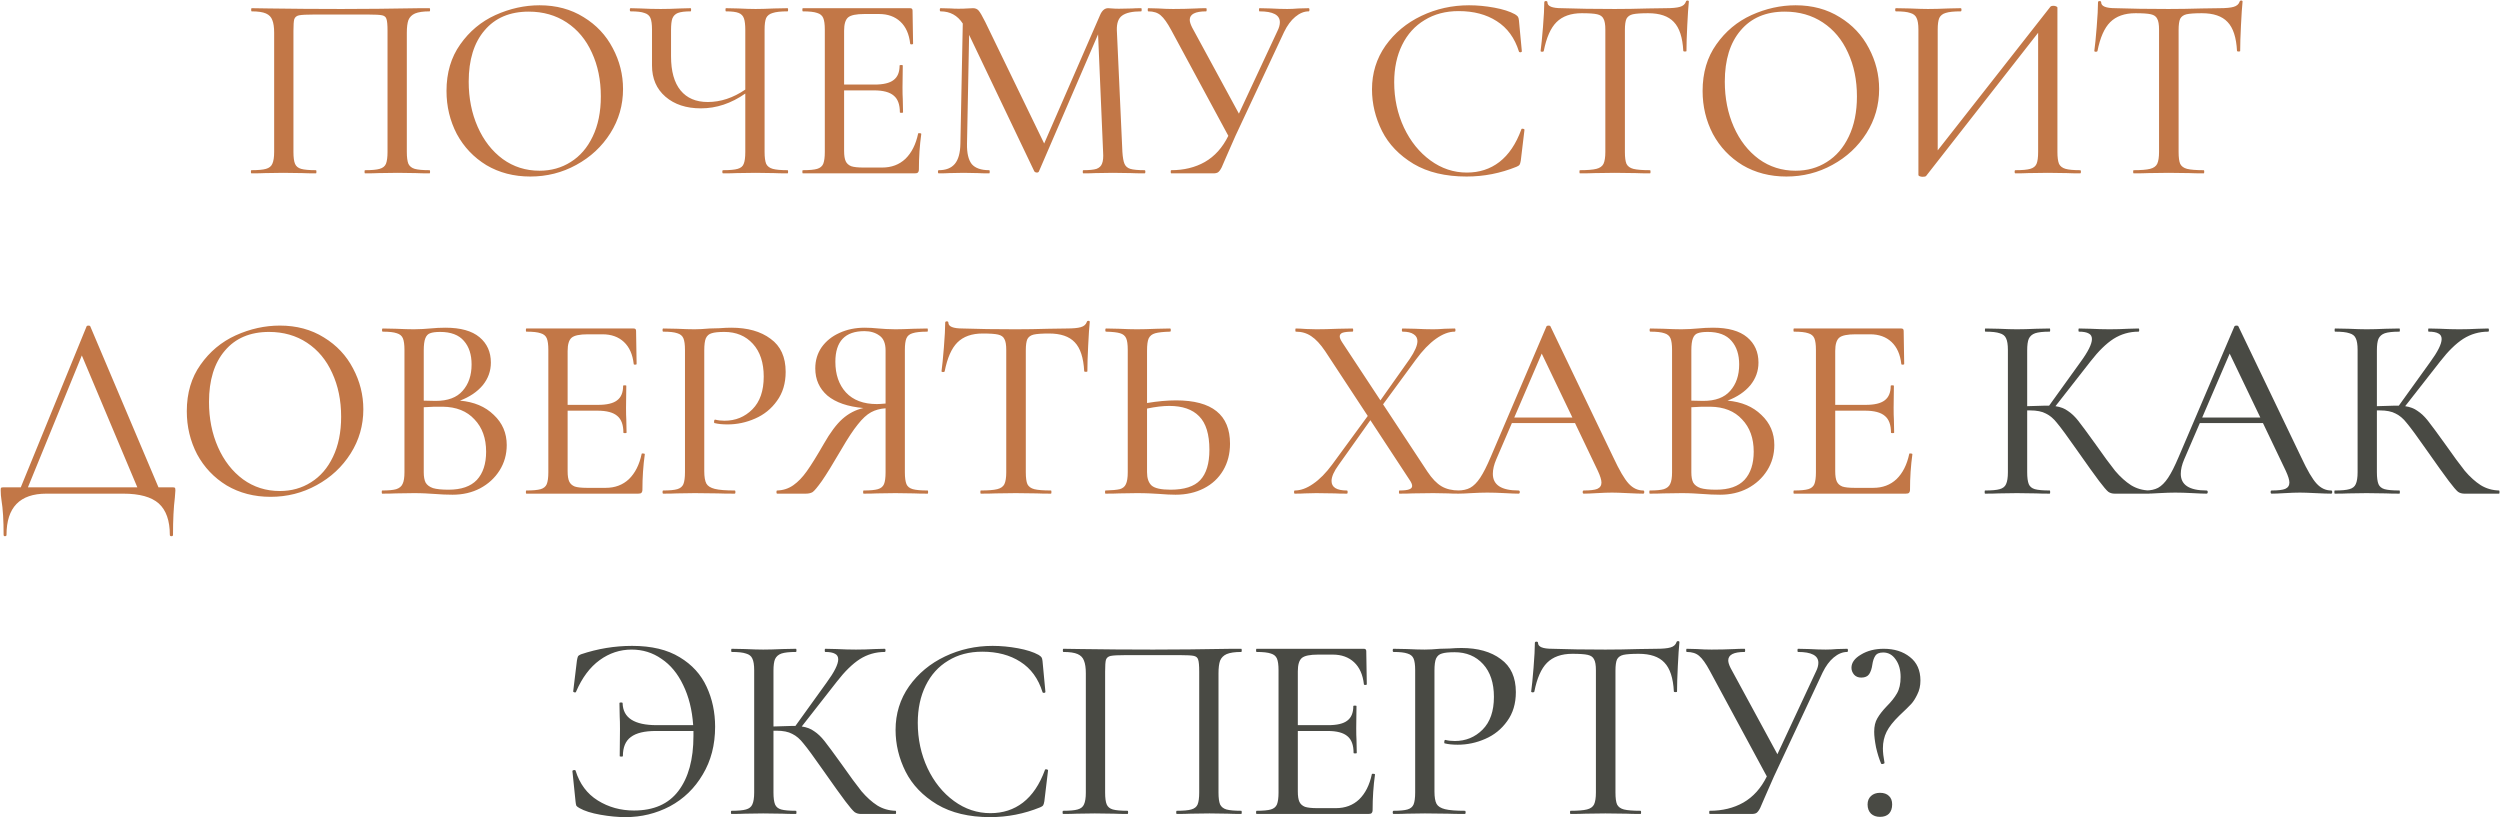
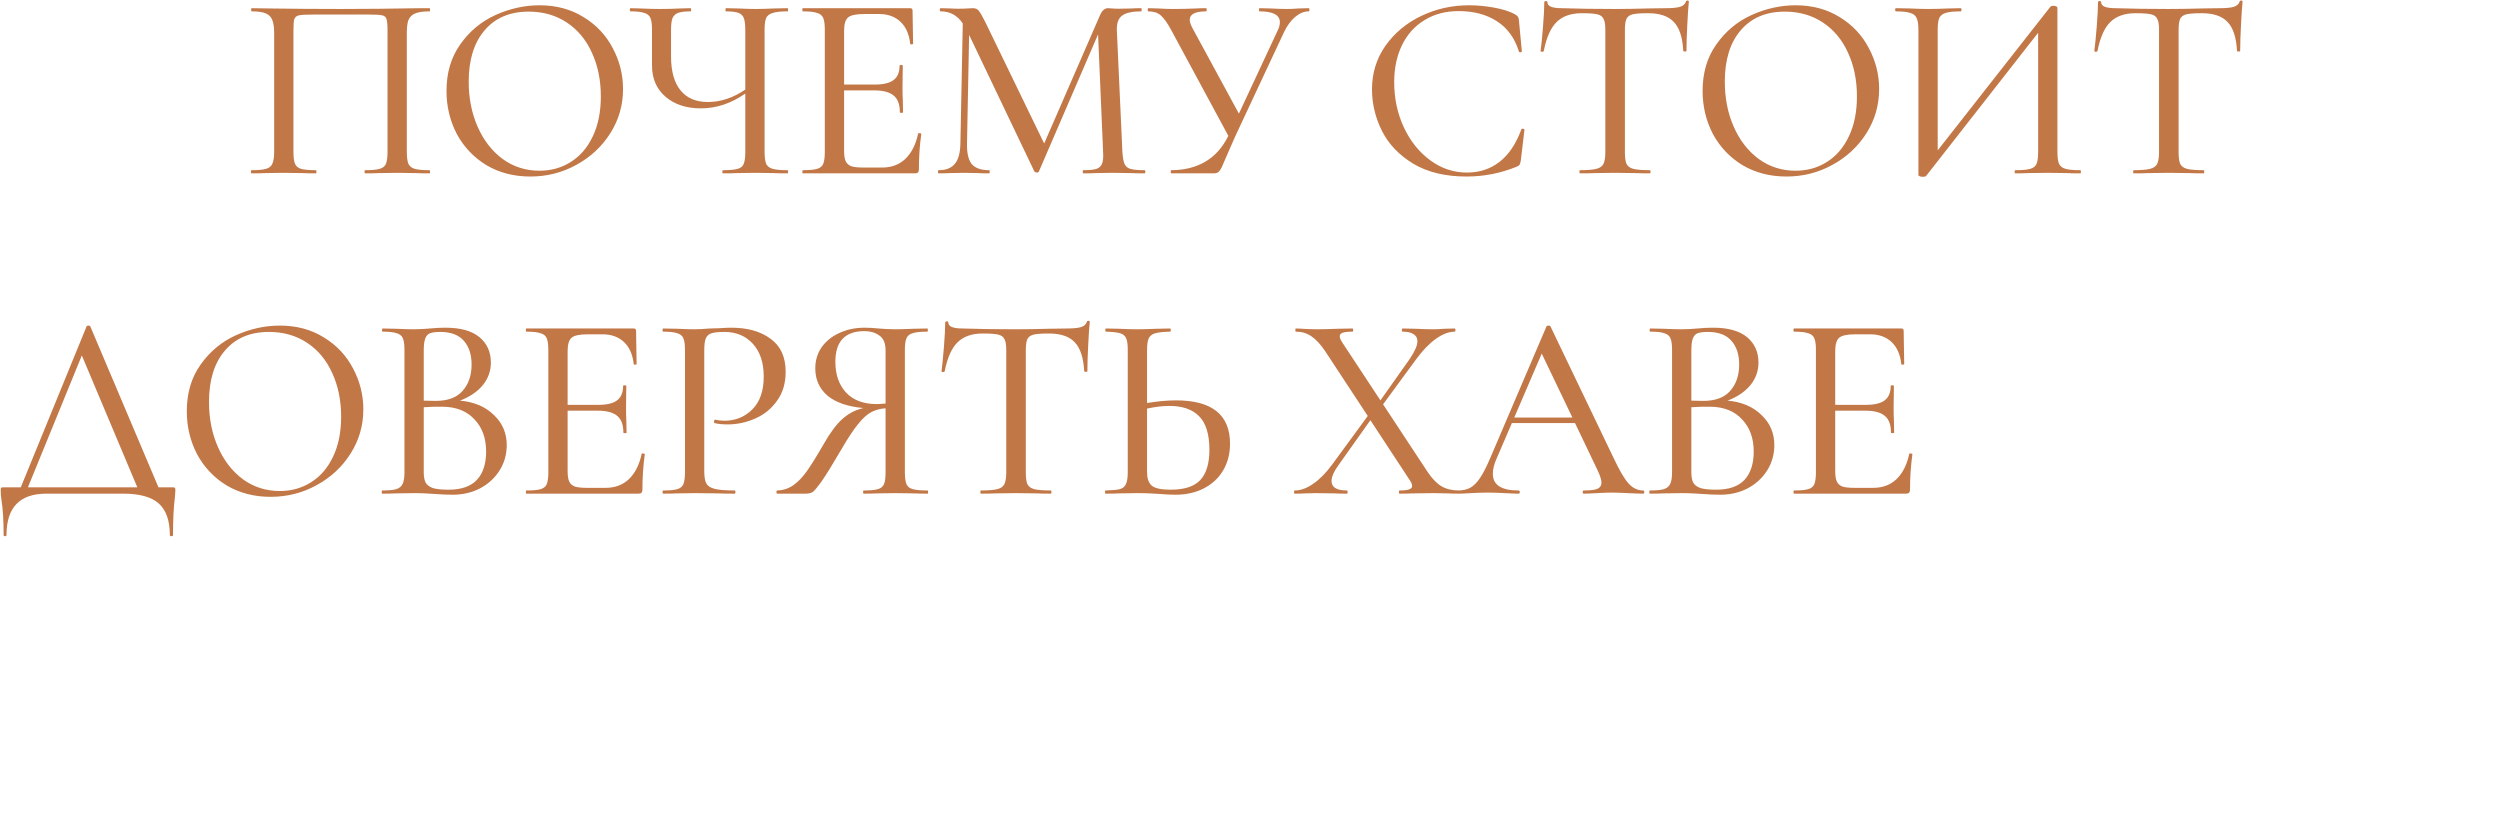
<svg xmlns="http://www.w3.org/2000/svg" width="2365" height="773" viewBox="0 0 2365 773" fill="none">
  <path d="M406.351 161C406.684 161 406.851 161.5 406.851 162.5C406.851 163.5 406.684 164 406.351 164C401.017 164 396.767 163.917 393.601 163.75L376.351 163.5L358.101 163.75C354.934 163.917 350.684 164 345.351 164C345.017 164 344.851 163.5 344.851 162.5C344.851 161.5 345.017 161 345.351 161C351.684 161 356.267 160.583 359.101 159.75C362.101 158.917 364.101 157.333 365.101 155C366.101 152.5 366.601 148.75 366.601 143.75V29.25C366.601 23.583 366.267 19.833 365.601 18C365.101 16.167 363.767 15 361.601 14.5C359.434 14 355.017 13.75 348.351 13.75H297.101C290.101 13.75 285.351 14 282.851 14.5C280.517 15 279.017 16.25 278.351 18.25C277.851 20.083 277.601 23.75 277.601 29.25V143.75C277.601 148.917 278.101 152.667 279.101 155C280.101 157.333 282.017 158.917 284.851 159.75C287.851 160.583 292.517 161 298.851 161C299.184 161 299.351 161.5 299.351 162.5C299.351 163.5 299.184 164 298.851 164C293.517 164 289.267 163.917 286.101 163.75L267.851 163.5L250.601 163.75C247.434 163.917 243.184 164 237.851 164C237.517 164 237.351 163.5 237.351 162.5C237.351 161.5 237.517 161 237.851 161C244.184 161 248.767 160.583 251.601 159.75C254.601 158.917 256.601 157.333 257.601 155C258.767 152.5 259.351 148.75 259.351 143.75V31C259.351 25.833 258.767 21.833 257.601 19C256.601 16.167 254.601 14.083 251.601 12.75C248.601 11.417 244.101 10.75 238.101 10.75C237.767 10.75 237.601 10.25 237.601 9.25C237.601 8.25 237.767 7.75 238.101 7.75C243.767 7.75 249.267 7.833 254.601 8C276.601 8.333 299.434 8.5 323.101 8.5C344.267 8.5 369.101 8.25 397.601 7.75H406.351C406.684 7.75 406.851 8.25 406.851 9.25C406.851 10.25 406.684 10.75 406.351 10.75C400.351 10.75 395.767 11.417 392.601 12.75C389.601 14.083 387.517 16.167 386.351 19C385.351 21.833 384.851 25.833 384.851 31V143.75C384.851 148.75 385.351 152.5 386.351 155C387.517 157.333 389.517 158.917 392.351 159.75C395.351 160.583 400.017 161 406.351 161ZM501.642 167C486.142 167 472.308 163.417 460.142 156.25C448.142 148.917 438.808 139.083 432.142 126.75C425.642 114.25 422.392 100.667 422.392 86C422.392 68.833 426.725 54.167 435.392 42C444.058 29.667 455.142 20.417 468.642 14.25C482.308 8.083 496.225 5 510.392 5C526.225 5 540.142 8.75 552.142 16.25C564.142 23.583 573.308 33.333 579.642 45.5C586.142 57.667 589.392 70.583 589.392 84.25C589.392 99.417 585.392 113.333 577.392 126C569.392 138.667 558.642 148.667 545.142 156C531.808 163.333 517.308 167 501.642 167ZM510.392 161.5C521.392 161.5 531.225 158.75 539.892 153.25C548.725 147.75 555.642 139.75 560.642 129.25C565.808 118.583 568.392 105.917 568.392 91.25C568.392 75.75 565.558 61.917 559.892 49.75C554.392 37.583 546.475 28.083 536.142 21.25C525.808 14.417 513.808 11 500.142 11C482.308 11 468.392 16.917 458.392 28.75C448.392 40.417 443.392 56.583 443.392 77.25C443.392 92.917 446.225 107.167 451.892 120C457.558 132.833 465.475 143 475.642 150.5C485.808 157.833 497.392 161.5 510.392 161.5ZM745.048 161C745.381 161 745.548 161.5 745.548 162.5C745.548 163.5 745.381 164 745.048 164C739.715 164 735.465 163.917 732.298 163.75L714.798 163.5L696.798 163.75C693.798 163.917 689.548 164 684.048 164C683.548 164 683.298 163.5 683.298 162.5C683.298 161.5 683.548 161 684.048 161C690.381 161 694.965 160.583 697.798 159.75C700.798 158.917 702.715 157.333 703.548 155C704.548 152.667 705.048 148.917 705.048 143.75V88.5C691.715 97.833 677.715 102.5 663.048 102.5C649.215 102.5 638.048 98.833 629.548 91.5C621.048 84.167 616.798 74.333 616.798 62V28C616.798 23 616.298 19.333 615.298 17C614.298 14.667 612.381 13.083 609.548 12.25C606.881 11.25 602.548 10.75 596.548 10.75C596.048 10.75 595.798 10.25 595.798 9.25C595.798 8.25 596.048 7.75 596.548 7.75L606.048 8C612.381 8.333 618.715 8.5 625.048 8.5C630.715 8.5 636.881 8.333 643.548 8L653.298 7.75C653.631 7.75 653.798 8.25 653.798 9.25C653.798 10.25 653.631 10.75 653.298 10.75C647.965 10.75 643.965 11.25 641.298 12.25C638.798 13.25 637.048 15 636.048 17.5C635.215 19.833 634.798 23.5 634.798 28.5V53.25C634.798 67.417 637.798 78.167 643.798 85.5C649.798 92.833 658.381 96.5 669.548 96.5C681.715 96.5 693.548 92.583 705.048 84.75V28.5C705.048 23.5 704.631 19.833 703.798 17.5C702.965 15 701.298 13.25 698.798 12.25C696.298 11.25 692.298 10.75 686.798 10.75C686.465 10.75 686.298 10.25 686.298 9.25C686.298 8.25 686.465 7.75 686.798 7.75L698.298 8C704.965 8.333 710.465 8.5 714.798 8.5C719.465 8.5 725.298 8.333 732.298 8L745.048 7.75C745.381 7.75 745.548 8.25 745.548 9.25C745.548 10.25 745.381 10.75 745.048 10.75C738.715 10.75 734.048 11.25 731.048 12.25C728.048 13.083 725.965 14.667 724.798 17C723.798 19.333 723.298 23 723.298 28V143.75C723.298 148.75 723.798 152.5 724.798 155C725.965 157.333 728.048 158.917 731.048 159.75C734.048 160.583 738.715 161 745.048 161ZM868.524 126.5C868.524 126 869.024 125.833 870.024 126C871.024 126 871.524 126.25 871.524 126.75C870.024 137.583 869.274 148.75 869.274 160.25C869.274 161.583 868.941 162.583 868.274 163.25C867.774 163.75 866.774 164 865.274 164H759.524C759.191 164 759.024 163.5 759.024 162.5C759.024 161.5 759.191 161 759.524 161C765.691 161 770.191 160.583 773.024 159.75C775.858 158.917 777.774 157.333 778.774 155C779.774 152.5 780.274 148.75 780.274 143.75V28C780.274 23 779.774 19.333 778.774 17C777.774 14.667 775.858 13.083 773.024 12.25C770.191 11.25 765.691 10.75 759.524 10.75C759.191 10.75 759.024 10.25 759.024 9.25C759.024 8.25 759.191 7.75 759.524 7.75H861.024C862.524 7.75 863.274 8.5 863.274 10L863.774 41.25C863.774 41.75 863.274 42 862.274 42C861.441 42 861.024 41.75 861.024 41.25C860.024 32.25 856.941 25.333 851.774 20.5C846.608 15.667 839.858 13.25 831.524 13.25H817.774C809.941 13.25 804.774 14.333 802.274 16.5C799.774 18.667 798.524 22.833 798.524 29V80H827.274C835.608 80 841.608 78.583 845.274 75.75C849.108 72.917 851.024 68.333 851.024 62C851.024 61.667 851.524 61.5 852.524 61.5C853.524 61.5 854.024 61.667 854.024 62L853.774 82.75C853.774 87.583 853.858 91.25 854.024 93.75L854.274 106.25C854.274 106.583 853.774 106.75 852.774 106.75C851.774 106.75 851.274 106.583 851.274 106.25C851.274 98.917 849.358 93.667 845.524 90.5C841.691 87.167 835.441 85.5 826.774 85.5H798.524V142.75C798.524 147.083 799.024 150.333 800.024 152.5C801.024 154.667 802.774 156.25 805.274 157.25C807.774 158.083 811.608 158.5 816.774 158.5H834.524C843.358 158.5 850.691 155.75 856.524 150.25C862.358 144.583 866.358 136.667 868.524 126.5ZM1082.78 161C1083.28 161 1083.53 161.5 1083.53 162.5C1083.53 163.5 1083.28 164 1082.78 164C1077.45 164 1073.2 163.917 1070.03 163.75L1052.78 163.5L1036.03 163.75C1033.37 163.917 1029.62 164 1024.78 164C1024.45 164 1024.28 163.5 1024.28 162.5C1024.28 161.5 1024.45 161 1024.78 161C1030.45 161 1034.62 160.583 1037.28 159.75C1039.95 158.75 1041.7 157.083 1042.53 154.75C1043.53 152.417 1043.87 148.75 1043.53 143.75L1038.78 32.5L982.784 162.25C982.451 162.917 981.784 163.25 980.784 163.25C979.951 163.25 979.201 162.917 978.534 162.25L916.784 33L914.784 136C914.618 144.833 916.118 151.25 919.284 155.25C922.618 159.083 928.118 161 935.784 161C936.118 161 936.284 161.5 936.284 162.5C936.284 163.5 936.118 164 935.784 164C931.118 164 927.534 163.917 925.034 163.75L911.534 163.5L898.034 163.75C895.701 163.917 892.368 164 888.034 164C887.534 164 887.284 163.5 887.284 162.5C887.284 161.5 887.534 161 888.034 161C894.868 161 899.951 159 903.284 155C906.618 151 908.368 144.667 908.534 136L910.784 22.25C905.784 14.583 898.784 10.75 889.784 10.75C889.284 10.75 889.034 10.25 889.034 9.25C889.034 8.25 889.284 7.75 889.784 7.75L899.534 8C901.368 8.167 903.784 8.25 906.784 8.25C910.118 8.25 912.868 8.167 915.034 8C917.368 7.833 919.201 7.75 920.534 7.75C922.701 7.75 924.451 8.5 925.784 10C927.118 11.5 929.201 15.083 932.034 20.75L987.784 135.75L1040.78 14C1042.62 9.833 1045.12 7.75 1048.28 7.75C1049.12 7.75 1050.37 7.833 1052.03 8C1053.7 8.167 1055.87 8.25 1058.53 8.25L1071.03 8C1072.87 7.833 1075.7 7.75 1079.53 7.75C1079.87 7.75 1080.03 8.25 1080.03 9.25C1080.03 10.25 1079.87 10.75 1079.53 10.75C1071.2 10.75 1065.2 12.083 1061.53 14.75C1058.03 17.25 1056.37 21.833 1056.53 28.5L1061.78 143.75C1062.12 148.917 1062.78 152.667 1063.78 155C1064.78 157.333 1066.62 158.917 1069.28 159.75C1072.12 160.583 1076.62 161 1082.78 161ZM1238 7.75C1238.5 7.75 1238.75 8.25 1238.75 9.25C1238.75 10.25 1238.5 10.75 1238 10.75C1233.67 10.75 1229.42 12.5 1225.25 16C1221.25 19.333 1217.75 24.083 1214.75 30.25L1168.75 128.5C1166.58 133.5 1164.75 137.667 1163.25 141C1161.92 144.167 1160.75 146.833 1159.75 149C1158.25 152.667 1156.92 155.75 1155.75 158.25C1154.58 160.583 1153.42 162.167 1152.25 163C1151.25 163.667 1149.75 164 1147.75 164H1108C1107.67 164 1107.5 163.5 1107.5 162.5C1107.5 161.5 1107.67 161 1108 161C1120 161 1130.58 158.417 1139.75 153.25C1149.08 147.917 1156.5 139.667 1162 128.5L1108 28.5C1104.33 21.667 1101 17 1098 14.5C1095.17 12 1091.25 10.75 1086.25 10.75C1085.92 10.75 1085.75 10.25 1085.75 9.25C1085.75 8.25 1085.92 7.75 1086.25 7.75L1095.75 8C1100.75 8.333 1105.42 8.5 1109.75 8.5C1116.92 8.5 1124.17 8.333 1131.5 8C1133.83 7.833 1137 7.75 1141 7.75C1141.33 7.75 1141.5 8.25 1141.5 9.25C1141.5 10.25 1141.33 10.75 1141 10.75C1130.67 10.75 1125.5 13.417 1125.5 18.75C1125.5 20.583 1126.25 23 1127.75 26L1172 107.5L1208.5 29.25C1210 26.25 1210.75 23.5 1210.75 21C1210.75 14.167 1204.33 10.75 1191.5 10.75C1191.17 10.75 1191 10.25 1191 9.25C1191 8.25 1191.17 7.75 1191.5 7.75L1202 8C1208 8.333 1213.25 8.5 1217.75 8.5C1221.08 8.5 1224.58 8.333 1228.25 8L1238 7.75ZM1389.66 5C1397.49 5 1405.49 5.75 1413.66 7.25C1421.83 8.75 1428.33 10.833 1433.16 13.5C1434.49 14.333 1435.41 15.083 1435.91 15.75C1436.41 16.417 1436.74 17.583 1436.91 19.25L1439.66 48.5C1439.66 49 1439.24 49.333 1438.41 49.5C1437.58 49.5 1437.08 49.25 1436.91 48.75C1432.91 35.917 1425.91 26.333 1415.91 20C1406.08 13.667 1394.08 10.5 1379.91 10.5C1367.58 10.5 1356.83 13.333 1347.66 19C1338.49 24.5 1331.41 32.333 1326.41 42.5C1321.41 52.667 1318.91 64.417 1318.91 77.75C1318.91 93.25 1321.99 107.583 1328.16 120.75C1334.33 133.75 1342.66 144.083 1353.16 151.75C1363.66 159.417 1375.16 163.25 1387.66 163.25C1399.49 163.25 1409.74 159.917 1418.41 153.25C1427.24 146.417 1434.16 136.167 1439.16 122.5C1439.16 122 1439.49 121.75 1440.16 121.75C1440.66 121.75 1441.08 121.833 1441.41 122C1441.91 122.167 1442.16 122.417 1442.16 122.75L1438.66 152C1438.33 154 1437.91 155.333 1437.41 156C1437.08 156.5 1436.16 157.083 1434.66 157.75C1419.49 163.917 1403.74 167 1387.41 167C1367.41 167 1350.66 163 1337.16 155C1323.66 146.833 1313.74 136.5 1307.41 124C1301.08 111.333 1297.91 98.167 1297.91 84.5C1297.91 69.167 1302.16 55.417 1310.66 43.25C1319.33 31.083 1330.66 21.667 1344.66 15C1358.66 8.333 1373.66 5 1389.66 5ZM1496.4 12.5C1486.06 12.5 1478.06 15.333 1472.4 21C1466.9 26.5 1462.9 35.583 1460.4 48.25C1460.23 48.75 1459.65 49 1458.65 49C1457.81 48.833 1457.4 48.583 1457.4 48.25C1458.06 43.583 1458.81 36.083 1459.65 25.75C1460.48 15.417 1460.9 7.583 1460.9 2.25C1460.9 1.417 1461.4 1 1462.4 1C1463.4 1 1463.9 1.417 1463.9 2.25C1463.9 5.917 1468.4 7.75 1477.4 7.75C1491.73 8.25 1508.48 8.5 1527.65 8.5C1537.48 8.5 1547.9 8.333 1558.9 8L1575.9 7.75C1581.9 7.75 1586.31 7.333 1589.15 6.5C1592.15 5.667 1594.06 4 1594.9 1.5C1595.06 0.833 1595.56 0.5 1596.4 0.5C1597.23 0.5 1597.65 0.833 1597.65 1.5C1597.15 6.333 1596.65 13.833 1596.15 24C1595.65 34 1595.4 42.083 1595.4 48.25C1595.4 48.583 1594.9 48.75 1593.9 48.75C1593.06 48.75 1592.56 48.583 1592.4 48.25C1591.73 35.417 1588.73 26.25 1583.4 20.75C1578.23 15.25 1570.15 12.5 1559.15 12.5C1552.48 12.5 1547.65 12.833 1544.65 13.5C1541.81 14.167 1539.81 15.583 1538.65 17.75C1537.65 19.917 1537.15 23.5 1537.15 28.5V143.75C1537.15 148.917 1537.65 152.667 1538.65 155C1539.81 157.333 1541.98 158.917 1545.15 159.75C1548.48 160.583 1553.73 161 1560.9 161C1561.23 161 1561.4 161.5 1561.4 162.5C1561.4 163.5 1561.23 164 1560.9 164C1555.23 164 1550.73 163.917 1547.4 163.75L1527.65 163.5L1508.65 163.75C1505.31 163.917 1500.65 164 1494.65 164C1494.31 164 1494.15 163.5 1494.15 162.5C1494.15 161.5 1494.31 161 1494.65 161C1501.65 161 1506.81 160.583 1510.15 159.75C1513.48 158.917 1515.73 157.333 1516.9 155C1518.06 152.5 1518.65 148.75 1518.65 143.75V28C1518.65 23.167 1518.06 19.75 1516.9 17.75C1515.9 15.583 1513.9 14.167 1510.9 13.5C1508.06 12.833 1503.23 12.5 1496.4 12.5ZM1689.91 167C1674.41 167 1660.58 163.417 1648.41 156.25C1636.41 148.917 1627.08 139.083 1620.41 126.75C1613.91 114.25 1610.66 100.667 1610.66 86C1610.66 68.833 1615 54.167 1623.66 42C1632.33 29.667 1643.41 20.417 1656.91 14.25C1670.58 8.083 1684.5 5 1698.66 5C1714.5 5 1728.41 8.75 1740.41 16.25C1752.41 23.583 1761.58 33.333 1767.91 45.5C1774.41 57.667 1777.66 70.583 1777.66 84.25C1777.66 99.417 1773.66 113.333 1765.66 126C1757.66 138.667 1746.91 148.667 1733.41 156C1720.08 163.333 1705.58 167 1689.91 167ZM1698.66 161.5C1709.66 161.5 1719.5 158.75 1728.16 153.25C1737 147.75 1743.91 139.75 1748.91 129.25C1754.08 118.583 1756.66 105.917 1756.66 91.25C1756.66 75.75 1753.83 61.917 1748.16 49.75C1742.66 37.583 1734.75 28.083 1724.41 21.25C1714.08 14.417 1702.08 11 1688.41 11C1670.58 11 1656.66 16.917 1646.66 28.75C1636.66 40.417 1631.66 56.583 1631.66 77.25C1631.66 92.917 1634.5 107.167 1640.16 120C1645.83 132.833 1653.75 143 1663.91 150.5C1674.08 157.833 1685.66 161.5 1698.66 161.5ZM1967.82 161C1968.32 161 1968.57 161.5 1968.57 162.5C1968.57 163.5 1968.32 164 1967.82 164C1962.49 164 1958.32 163.917 1955.32 163.75L1937.32 163.5L1918.57 163.75C1915.57 163.917 1911.57 164 1906.57 164C1906.07 164 1905.82 163.5 1905.82 162.5C1905.82 161.5 1906.07 161 1906.57 161C1913.07 161 1917.74 160.583 1920.57 159.75C1923.57 158.917 1925.57 157.333 1926.57 155C1927.57 152.667 1928.07 148.917 1928.07 143.75V31L1822.07 166.5C1821.57 167 1820.49 167.25 1818.82 167.25C1817.82 167.25 1816.9 167.083 1816.07 166.75C1815.24 166.417 1814.82 166 1814.82 165.5V28C1814.82 23 1814.24 19.333 1813.07 17C1812.07 14.667 1810.07 13.083 1807.07 12.25C1804.24 11.25 1799.74 10.75 1793.57 10.75C1793.07 10.75 1792.82 10.25 1792.82 9.25C1792.82 8.25 1793.07 7.75 1793.57 7.75L1806.57 8C1813.9 8.333 1819.65 8.5 1823.82 8.5C1829.32 8.5 1835.74 8.333 1843.07 8L1854.82 7.75C1855.32 7.75 1855.57 8.25 1855.57 9.25C1855.57 10.25 1855.32 10.75 1854.82 10.75C1848.32 10.75 1843.57 11.25 1840.57 12.25C1837.74 13.083 1835.74 14.667 1834.57 17C1833.57 19.333 1833.07 23 1833.07 28V142.25L1939.57 6.5C1940.07 5.833 1941.07 5.5 1942.57 5.5C1943.57 5.5 1944.4 5.667 1945.07 6C1945.9 6.333 1946.32 6.75 1946.32 7.25V143.75C1946.32 148.75 1946.82 152.5 1947.82 155C1948.99 157.333 1951.07 158.917 1954.07 159.75C1957.07 160.583 1961.65 161 1967.82 161ZM2020.21 12.5C2009.88 12.5 2001.88 15.333 1996.21 21C1990.71 26.5 1986.71 35.583 1984.21 48.25C1984.05 48.75 1983.46 49 1982.46 49C1981.63 48.833 1981.21 48.583 1981.21 48.25C1981.88 43.583 1982.63 36.083 1983.46 25.75C1984.3 15.417 1984.71 7.583 1984.71 2.25C1984.71 1.417 1985.21 1 1986.21 1C1987.21 1 1987.71 1.417 1987.71 2.25C1987.71 5.917 1992.21 7.75 2001.21 7.75C2015.55 8.25 2032.3 8.5 2051.46 8.5C2061.3 8.5 2071.71 8.333 2082.71 8L2099.71 7.75C2105.71 7.75 2110.13 7.333 2112.96 6.5C2115.96 5.667 2117.88 4 2118.71 1.5C2118.88 0.833 2119.38 0.5 2120.21 0.5C2121.05 0.5 2121.46 0.833 2121.46 1.5C2120.96 6.333 2120.46 13.833 2119.96 24C2119.46 34 2119.21 42.083 2119.21 48.25C2119.21 48.583 2118.71 48.75 2117.71 48.75C2116.88 48.75 2116.38 48.583 2116.21 48.25C2115.55 35.417 2112.55 26.25 2107.21 20.75C2102.05 15.25 2093.96 12.5 2082.96 12.5C2076.3 12.5 2071.46 12.833 2068.46 13.5C2065.63 14.167 2063.63 15.583 2062.46 17.75C2061.46 19.917 2060.96 23.5 2060.96 28.5V143.75C2060.96 148.917 2061.46 152.667 2062.46 155C2063.63 157.333 2065.8 158.917 2068.96 159.75C2072.3 160.583 2077.55 161 2084.71 161C2085.05 161 2085.21 161.5 2085.21 162.5C2085.21 163.5 2085.05 164 2084.71 164C2079.05 164 2074.55 163.917 2071.21 163.75L2051.46 163.5L2032.46 163.75C2029.13 163.917 2024.46 164 2018.46 164C2018.13 164 2017.96 163.5 2017.96 162.5C2017.96 161.5 2018.13 161 2018.46 161C2025.46 161 2030.63 160.583 2033.96 159.75C2037.3 158.917 2039.55 157.333 2040.71 155C2041.88 152.5 2042.46 148.75 2042.46 143.75V28C2042.46 23.167 2041.88 19.75 2040.71 17.75C2039.71 15.583 2037.71 14.167 2034.71 13.5C2031.88 12.833 2027.05 12.5 2020.21 12.5ZM163.164 461C164.497 461 165.247 461.167 165.414 461.5C165.747 461.667 165.914 462.5 165.914 464C165.914 464.833 165.747 467.083 165.414 470.75C164.247 480.083 163.664 491.833 163.664 506C163.664 506.833 163.164 507.25 162.164 507.25C161.164 507.25 160.664 506.833 160.664 506C160.664 492.5 157.164 482.583 150.164 476.25C143.164 470.083 131.997 467 116.664 467H43.914C18.747 467 6.164 480 6.164 506C6.164 506.833 5.664 507.25 4.664 507.25C3.831 507.25 3.414 506.833 3.414 506C3.414 492.167 2.747 481.25 1.414 473.25C0.914 470.083 0.664 467 0.664 464C0.664 462.667 0.747 461.833 0.914 461.5C1.247 461.167 2.081 461 3.414 461H19.664L81.914 308.75C82.081 308.25 82.664 308 83.664 308C84.664 308 85.247 308.25 85.414 308.75L149.914 461H163.164ZM26.414 461H129.914L77.414 336.25L26.414 461ZM255.963 470C240.463 470 226.63 466.417 214.463 459.25C202.463 451.917 193.13 442.083 186.463 429.75C179.963 417.25 176.713 403.667 176.713 389C176.713 371.833 181.046 357.167 189.713 345C198.38 332.667 209.463 323.417 222.963 317.25C236.63 311.083 250.546 308 264.713 308C280.546 308 294.463 311.75 306.463 319.25C318.463 326.583 327.63 336.333 333.963 348.5C340.463 360.667 343.713 373.583 343.713 387.25C343.713 402.417 339.713 416.333 331.713 429C323.713 441.667 312.963 451.667 299.463 459C286.13 466.333 271.63 470 255.963 470ZM264.713 464.5C275.713 464.5 285.546 461.75 294.213 456.25C303.046 450.75 309.963 442.75 314.963 432.25C320.13 421.583 322.713 408.917 322.713 394.25C322.713 378.75 319.88 364.917 314.213 352.75C308.713 340.583 300.796 331.083 290.463 324.25C280.13 317.417 268.13 314 254.463 314C236.63 314 222.713 319.917 212.713 331.75C202.713 343.417 197.713 359.583 197.713 380.25C197.713 395.917 200.546 410.167 206.213 423C211.88 435.833 219.796 446 229.963 453.5C240.13 460.833 251.713 464.5 264.713 464.5ZM435.119 379C448.452 380.167 459.119 384.667 467.119 392.5C475.286 400.167 479.369 409.667 479.369 421C479.369 429.833 477.119 437.833 472.619 445C468.119 452.167 461.952 457.833 454.119 462C446.452 466 437.786 468 428.119 468C422.786 468 416.952 467.75 410.619 467.25C408.286 467.083 405.536 466.917 402.369 466.75C399.202 466.583 395.619 466.5 391.619 466.5L374.369 466.75C371.202 466.917 366.952 467 361.619 467C361.286 467 361.119 466.5 361.119 465.5C361.119 464.5 361.286 464 361.619 464C367.619 464 372.036 463.583 374.869 462.75C377.869 461.75 379.869 460.083 380.869 457.75C382.036 455.417 382.619 451.75 382.619 446.75V331C382.619 326 382.119 322.333 381.119 320C380.119 317.667 378.202 316.083 375.369 315.25C372.536 314.25 368.119 313.75 362.119 313.75C361.619 313.75 361.369 313.25 361.369 312.25C361.369 311.25 361.619 310.75 362.119 310.75L374.369 311C381.369 311.333 387.119 311.5 391.619 311.5C394.619 311.5 397.369 311.417 399.869 311.25C402.536 311.083 404.786 310.917 406.619 310.75C411.786 310.25 416.702 310 421.369 310C435.702 310 446.452 313 453.619 319C460.786 325 464.369 333 464.369 343C464.369 351 461.786 358.167 456.619 364.5C451.452 370.667 444.286 375.5 435.119 379ZM416.369 314C412.202 314 409.036 314.417 406.869 315.25C404.869 315.917 403.369 317.5 402.369 320C401.369 322.5 400.869 326.333 400.869 331.5V379L412.119 379.25C423.619 379.25 432.119 376.083 437.619 369.75C443.286 363.417 446.119 355.083 446.119 344.75C446.119 335.417 443.702 328 438.869 322.5C434.036 316.833 426.536 314 416.369 314ZM424.369 463.25C436.369 463.25 445.286 460.167 451.119 454C456.952 447.667 459.869 438.75 459.869 427.25C459.869 414.583 456.202 404.417 448.869 396.75C441.702 388.917 431.702 384.917 418.869 384.75C414.202 384.583 408.202 384.75 400.869 385.25V446.75C400.869 450.917 401.452 454.167 402.619 456.5C403.952 458.833 406.286 460.583 409.619 461.75C412.952 462.75 417.869 463.25 424.369 463.25ZM606.977 429.5C606.977 429 607.477 428.833 608.477 429C609.477 429 609.977 429.25 609.977 429.75C608.477 440.583 607.727 451.75 607.727 463.25C607.727 464.583 607.393 465.583 606.727 466.25C606.227 466.75 605.227 467 603.727 467H497.977C497.643 467 497.477 466.5 497.477 465.5C497.477 464.5 497.643 464 497.977 464C504.143 464 508.643 463.583 511.477 462.75C514.31 461.917 516.227 460.333 517.227 458C518.227 455.5 518.727 451.75 518.727 446.75V331C518.727 326 518.227 322.333 517.227 320C516.227 317.667 514.31 316.083 511.477 315.25C508.643 314.25 504.143 313.75 497.977 313.75C497.643 313.75 497.477 313.25 497.477 312.25C497.477 311.25 497.643 310.75 497.977 310.75H599.477C600.977 310.75 601.727 311.5 601.727 313L602.227 344.25C602.227 344.75 601.727 345 600.727 345C599.893 345 599.477 344.75 599.477 344.25C598.477 335.25 595.393 328.333 590.227 323.5C585.06 318.667 578.31 316.25 569.977 316.25H556.227C548.393 316.25 543.227 317.333 540.727 319.5C538.227 321.667 536.977 325.833 536.977 332V383H565.727C574.06 383 580.06 381.583 583.727 378.75C587.56 375.917 589.477 371.333 589.477 365C589.477 364.667 589.977 364.5 590.977 364.5C591.977 364.5 592.477 364.667 592.477 365L592.227 385.75C592.227 390.583 592.31 394.25 592.477 396.75L592.727 409.25C592.727 409.583 592.227 409.75 591.227 409.75C590.227 409.75 589.727 409.583 589.727 409.25C589.727 401.917 587.81 396.667 583.977 393.5C580.143 390.167 573.893 388.5 565.227 388.5H536.977V445.75C536.977 450.083 537.477 453.333 538.477 455.5C539.477 457.667 541.227 459.25 543.727 460.25C546.227 461.083 550.06 461.5 555.227 461.5H572.977C581.81 461.5 589.143 458.75 594.977 453.25C600.81 447.583 604.81 439.667 606.977 429.5ZM666.236 445.75C666.236 451.083 666.903 455 668.236 457.5C669.57 459.833 672.236 461.5 676.236 462.5C680.236 463.5 686.486 464 694.986 464C695.486 464 695.736 464.5 695.736 465.5C695.736 466.5 695.486 467 694.986 467C688.153 467 682.82 466.917 678.986 466.75L657.236 466.5L640.236 466.75C637.236 466.917 632.986 467 627.486 467C626.986 467 626.736 466.5 626.736 465.5C626.736 464.5 626.986 464 627.486 464C633.486 464 637.903 463.583 640.736 462.75C643.57 461.917 645.486 460.333 646.486 458C647.486 455.5 647.986 451.75 647.986 446.75V331C647.986 326 647.486 322.333 646.486 320C645.486 317.667 643.57 316.083 640.736 315.25C637.903 314.25 633.486 313.75 627.486 313.75C626.986 313.75 626.736 313.25 626.736 312.25C626.736 311.25 626.986 310.75 627.486 310.75L640.236 311C647.236 311.333 652.82 311.5 656.986 311.5C660.986 311.5 665.736 311.25 671.236 310.75C673.236 310.75 676.32 310.667 680.486 310.5C684.82 310.167 688.57 310 691.736 310C707.236 310 719.653 313.5 728.986 320.5C738.486 327.333 743.236 337.75 743.236 351.75C743.236 362.583 740.486 371.75 734.986 379.25C729.653 386.75 722.736 392.333 714.236 396C705.903 399.667 697.236 401.5 688.236 401.5C683.403 401.5 679.32 401.083 675.986 400.25C675.653 400.25 675.486 399.833 675.486 399C675.486 398.5 675.57 398 675.736 397.5C676.07 397 676.403 396.833 676.736 397C679.236 397.667 682.153 398 685.486 398C695.82 398 704.57 394.417 711.736 387.25C718.903 380.083 722.486 369.75 722.486 356.25C722.486 343.083 719.07 332.75 712.236 325.25C705.403 317.75 696.403 314 685.236 314C679.736 314 675.736 314.417 673.236 315.25C670.736 315.917 668.903 317.5 667.736 320C666.736 322.333 666.236 326.167 666.236 331.5V445.75ZM877.504 464C877.837 464 878.004 464.5 878.004 465.5C878.004 466.5 877.837 467 877.504 467C872.004 467 867.671 466.917 864.504 466.75L847.004 466.5L829.504 466.75C826.504 466.917 822.337 467 817.004 467C816.671 467 816.504 466.5 816.504 465.5C816.504 464.5 816.671 464 817.004 464C823.171 464 827.671 463.583 830.504 462.75C833.337 461.917 835.254 460.333 836.254 458C837.254 455.667 837.754 451.917 837.754 446.75V386.25C832.587 386.583 828.004 387.833 824.004 390C820.004 392.167 815.837 396 811.504 401.5C807.171 406.833 802.004 414.667 796.004 425C787.837 439 781.671 449 777.504 455C773.337 460.833 770.421 464.333 768.754 465.5C767.087 466.5 764.921 467 762.254 467H735.254C734.754 467 734.504 466.5 734.504 465.5C734.504 464.5 734.754 464 735.254 464C740.921 463.833 746.004 462.167 750.504 459C755.004 455.833 759.254 451.417 763.254 445.75C767.421 439.917 772.754 431.333 779.254 420C785.421 409.167 791.337 401.25 797.004 396.25C802.837 391.083 809.421 387.667 816.754 386C801.921 384.667 790.587 380.75 782.754 374.25C775.087 367.583 771.254 359 771.254 348.5C771.254 341 773.254 334.333 777.254 328.5C781.421 322.667 787.004 318.167 794.004 315C801.171 311.667 809.171 310 818.004 310C821.837 310 826.254 310.25 831.254 310.75C833.254 310.917 835.587 311.083 838.254 311.25C840.921 311.417 843.837 311.5 847.004 311.5C851.337 311.5 857.171 311.333 864.504 311L877.254 310.75C877.587 310.75 877.754 311.25 877.754 312.25C877.754 313.25 877.587 313.75 877.254 313.75C870.921 313.75 866.254 314.25 863.254 315.25C860.421 316.083 858.504 317.667 857.504 320C856.504 322.333 856.004 326 856.004 331V446.75C856.004 451.75 856.504 455.5 857.504 458C858.504 460.333 860.504 461.917 863.504 462.75C866.504 463.583 871.171 464 877.504 464ZM790.254 342.25C790.254 354.25 793.587 363.917 800.254 371.25C807.087 378.583 816.837 382.25 829.504 382.25C831.337 382.25 834.087 382.083 837.754 381.75V331.5C837.754 324.833 835.837 320.167 832.004 317.5C828.171 314.667 823.421 313.25 817.754 313.25C799.421 313.25 790.254 322.917 790.254 342.25ZM929.662 315.5C919.329 315.5 911.329 318.333 905.662 324C900.162 329.5 896.162 338.583 893.662 351.25C893.495 351.75 892.912 352 891.912 352C891.079 351.833 890.662 351.583 890.662 351.25C891.329 346.583 892.079 339.083 892.912 328.75C893.745 318.417 894.162 310.583 894.162 305.25C894.162 304.417 894.662 304 895.662 304C896.662 304 897.162 304.417 897.162 305.25C897.162 308.917 901.662 310.75 910.662 310.75C924.995 311.25 941.745 311.5 960.912 311.5C970.745 311.5 981.162 311.333 992.162 311L1009.16 310.75C1015.16 310.75 1019.58 310.333 1022.41 309.5C1025.41 308.667 1027.33 307 1028.16 304.5C1028.33 303.833 1028.83 303.5 1029.66 303.5C1030.5 303.5 1030.91 303.833 1030.91 304.5C1030.41 309.333 1029.91 316.833 1029.41 327C1028.91 337 1028.66 345.083 1028.66 351.25C1028.66 351.583 1028.16 351.75 1027.16 351.75C1026.33 351.75 1025.83 351.583 1025.66 351.25C1025 338.417 1022 329.25 1016.66 323.75C1011.5 318.25 1003.41 315.5 992.412 315.5C985.745 315.5 980.912 315.833 977.912 316.5C975.079 317.167 973.079 318.583 971.912 320.75C970.912 322.917 970.412 326.5 970.412 331.5V446.75C970.412 451.917 970.912 455.667 971.912 458C973.079 460.333 975.245 461.917 978.412 462.75C981.745 463.583 986.995 464 994.162 464C994.495 464 994.662 464.5 994.662 465.5C994.662 466.5 994.495 467 994.162 467C988.495 467 983.995 466.917 980.662 466.75L960.912 466.5L941.912 466.75C938.579 466.917 933.912 467 927.912 467C927.579 467 927.412 466.5 927.412 465.5C927.412 464.5 927.579 464 927.912 464C934.912 464 940.079 463.583 943.412 462.75C946.745 461.917 948.995 460.333 950.162 458C951.329 455.5 951.912 451.75 951.912 446.75V331C951.912 326.167 951.329 322.75 950.162 320.75C949.162 318.583 947.162 317.167 944.162 316.5C941.329 315.833 936.495 315.5 929.662 315.5ZM1112.6 378.75C1146.6 378.75 1163.6 392.417 1163.6 419.75C1163.6 429.25 1161.43 437.667 1157.1 445C1152.76 452.333 1146.68 458 1138.85 462C1131.01 466 1122.1 468 1112.1 468C1107.76 468 1102.6 467.75 1096.6 467.25C1094.26 467.083 1091.26 466.917 1087.6 466.75C1084.1 466.583 1080.01 466.5 1075.35 466.5L1058.85 466.75C1055.68 466.917 1051.35 467 1045.85 467C1045.51 467 1045.35 466.5 1045.35 465.5C1045.35 464.5 1045.51 464 1045.85 464C1052.01 463.833 1056.51 463.417 1059.35 462.75C1062.18 461.917 1064.1 460.333 1065.1 458C1066.26 455.667 1066.85 451.917 1066.85 446.75V331C1066.85 325.833 1066.35 322.167 1065.35 320C1064.35 317.667 1062.43 316.083 1059.6 315.25C1056.93 314.417 1052.51 313.917 1046.35 313.75C1045.85 313.75 1045.6 313.25 1045.6 312.25C1045.6 311.25 1045.85 310.75 1046.35 310.75L1058.1 311C1065.1 311.333 1070.93 311.5 1075.6 311.5C1080.6 311.5 1086.93 311.333 1094.6 311L1106.85 310.75C1107.35 310.75 1107.6 311.25 1107.6 312.25C1107.6 313.25 1107.35 313.75 1106.85 313.75C1100.51 313.917 1095.85 314.417 1092.85 315.25C1089.85 316.083 1087.76 317.75 1086.6 320.25C1085.6 322.583 1085.1 326.333 1085.1 331.5V381.25C1095.1 379.583 1104.26 378.75 1112.6 378.75ZM1107.35 463.25C1120.35 463.25 1129.68 460.25 1135.35 454.25C1141.18 448.083 1144.1 438.5 1144.1 425.5C1144.1 410.833 1140.85 400.25 1134.35 393.75C1128.01 387.25 1118.6 384 1106.1 384C1100.1 384 1093.1 384.833 1085.1 386.5V446.75C1085.1 452.417 1086.51 456.583 1089.35 459.25C1092.35 461.917 1098.35 463.25 1107.35 463.25ZM1380.39 464C1380.73 464 1380.89 464.5 1380.89 465.5C1380.89 466.5 1380.73 467 1380.39 467C1375.89 467 1372.39 466.917 1369.89 466.75L1355.89 466.5L1336.39 466.75C1333.39 466.917 1329.23 467 1323.89 467C1323.56 467 1323.39 466.5 1323.39 465.5C1323.39 464.5 1323.56 464 1323.89 464C1328.06 464 1331.06 463.667 1332.89 463C1334.89 462.333 1335.89 461.25 1335.89 459.75C1335.89 458.25 1335.14 456.417 1333.64 454.25L1296.39 397.5L1266.39 439.75C1261.89 445.917 1259.64 451 1259.64 455C1259.64 461 1264.48 464 1274.14 464C1274.64 464 1274.89 464.5 1274.89 465.5C1274.89 466.5 1274.64 467 1274.14 467C1269.14 467 1265.31 466.917 1262.64 466.75L1245.14 466.5L1234.39 466.75C1232.39 466.917 1229.23 467 1224.89 467C1224.39 467 1224.14 466.5 1224.14 465.5C1224.14 464.5 1224.39 464 1224.89 464C1230.39 464 1236.14 461.917 1242.14 457.75C1248.31 453.583 1254.39 447.417 1260.39 439.25L1293.89 393.5L1253.64 332.25C1249.14 325.583 1244.73 320.833 1240.39 318C1236.23 315.167 1231.39 313.75 1225.89 313.75C1225.56 313.75 1225.39 313.25 1225.39 312.25C1225.39 311.25 1225.56 310.75 1225.89 310.75C1227.89 310.75 1231.23 310.917 1235.89 311.25L1245.39 311.5C1251.06 311.5 1257.89 311.333 1265.89 311L1279.39 310.75C1279.89 310.75 1280.14 311.25 1280.14 312.25C1280.14 313.25 1279.89 313.75 1279.39 313.75C1275.23 313.75 1272.14 314.083 1270.14 314.75C1268.31 315.417 1267.39 316.583 1267.39 318.25C1267.39 319.583 1268.14 321.417 1269.64 323.75L1305.89 378.75L1333.64 339.5C1338.48 332.333 1340.89 326.75 1340.89 322.75C1340.89 319.917 1339.73 317.75 1337.39 316.25C1335.06 314.583 1331.56 313.75 1326.89 313.75C1326.39 313.75 1326.14 313.25 1326.14 312.25C1326.14 311.25 1326.39 310.75 1326.89 310.75L1338.64 311C1344.98 311.333 1350.73 311.5 1355.89 311.5C1359.06 311.5 1362.64 311.333 1366.64 311L1376.14 310.75C1376.64 310.75 1376.89 311.25 1376.89 312.25C1376.89 313.25 1376.64 313.75 1376.14 313.75C1370.64 313.75 1364.73 316 1358.39 320.5C1352.06 325 1345.73 331.583 1339.39 340.25L1308.39 382.5L1350.39 446.25C1354.73 452.75 1359.14 457.333 1363.64 460C1368.14 462.667 1373.73 464 1380.39 464ZM1554.48 464C1555.15 464 1555.48 464.5 1555.48 465.5C1555.48 466.5 1555.15 467 1554.48 467C1551.32 467 1546.4 466.833 1539.73 466.5C1533.07 466.167 1528.15 466 1524.98 466C1521.15 466 1516.4 466.167 1510.73 466.5C1505.4 466.833 1501.23 467 1498.23 467C1497.57 467 1497.23 466.5 1497.23 465.5C1497.23 464.5 1497.57 464 1498.23 464C1504.23 464 1508.48 463.5 1510.98 462.5C1513.65 461.333 1514.98 459.333 1514.98 456.5C1514.98 454 1513.82 450.25 1511.48 445.25L1489.98 400.25H1430.23L1415.48 434.5C1413.32 439.5 1412.23 444.083 1412.23 448.25C1412.23 458.75 1420.32 464 1436.48 464C1437.32 464 1437.73 464.5 1437.73 465.5C1437.73 466.5 1437.32 467 1436.48 467C1433.48 467 1429.15 466.833 1423.48 466.5C1417.15 466.167 1411.65 466 1406.98 466C1402.82 466 1397.73 466.167 1391.73 466.5C1386.73 466.833 1382.48 467 1378.98 467C1378.15 467 1377.73 466.5 1377.73 465.5C1377.73 464.5 1378.15 464 1378.98 464C1383.65 464 1387.57 463.167 1390.73 461.5C1394.07 459.667 1397.23 456.5 1400.23 452C1403.23 447.5 1406.57 440.917 1410.23 432.25L1462.98 308.75C1463.32 308.25 1463.98 308 1464.98 308C1465.98 308 1466.57 308.25 1466.73 308.75L1526.23 432.75C1531.9 444.917 1536.73 453.167 1540.73 457.5C1544.73 461.833 1549.32 464 1554.48 464ZM1432.48 395H1487.48L1458.48 334.5L1432.48 395ZM1634.26 379C1647.59 380.167 1658.26 384.667 1666.26 392.5C1674.43 400.167 1678.51 409.667 1678.51 421C1678.51 429.833 1676.26 437.833 1671.76 445C1667.26 452.167 1661.09 457.833 1653.26 462C1645.59 466 1636.93 468 1627.26 468C1621.93 468 1616.09 467.75 1609.76 467.25C1607.43 467.083 1604.68 466.917 1601.51 466.75C1598.34 466.583 1594.76 466.5 1590.76 466.5L1573.51 466.75C1570.34 466.917 1566.09 467 1560.76 467C1560.43 467 1560.26 466.5 1560.26 465.5C1560.26 464.5 1560.43 464 1560.76 464C1566.76 464 1571.18 463.583 1574.01 462.75C1577.01 461.75 1579.01 460.083 1580.01 457.75C1581.18 455.417 1581.76 451.75 1581.76 446.75V331C1581.76 326 1581.26 322.333 1580.26 320C1579.26 317.667 1577.34 316.083 1574.51 315.25C1571.68 314.25 1567.26 313.75 1561.26 313.75C1560.76 313.75 1560.51 313.25 1560.51 312.25C1560.51 311.25 1560.76 310.75 1561.26 310.75L1573.51 311C1580.51 311.333 1586.26 311.5 1590.76 311.5C1593.76 311.5 1596.51 311.417 1599.01 311.25C1601.68 311.083 1603.93 310.917 1605.76 310.75C1610.93 310.25 1615.84 310 1620.51 310C1634.84 310 1645.59 313 1652.76 319C1659.93 325 1663.51 333 1663.51 343C1663.51 351 1660.93 358.167 1655.76 364.5C1650.59 370.667 1643.43 375.5 1634.26 379ZM1615.51 314C1611.34 314 1608.18 314.417 1606.01 315.25C1604.01 315.917 1602.51 317.5 1601.51 320C1600.51 322.5 1600.01 326.333 1600.01 331.5V379L1611.26 379.25C1622.76 379.25 1631.26 376.083 1636.76 369.75C1642.43 363.417 1645.26 355.083 1645.26 344.75C1645.26 335.417 1642.84 328 1638.01 322.5C1633.18 316.833 1625.68 314 1615.51 314ZM1623.51 463.25C1635.51 463.25 1644.43 460.167 1650.26 454C1656.09 447.667 1659.01 438.75 1659.01 427.25C1659.01 414.583 1655.34 404.417 1648.01 396.75C1640.84 388.917 1630.84 384.917 1618.01 384.75C1613.34 384.583 1607.34 384.75 1600.01 385.25V446.75C1600.01 450.917 1600.59 454.167 1601.76 456.5C1603.09 458.833 1605.43 460.583 1608.76 461.75C1612.09 462.75 1617.01 463.25 1623.51 463.25ZM1806.12 429.5C1806.12 429 1806.62 428.833 1807.62 429C1808.62 429 1809.12 429.25 1809.12 429.75C1807.62 440.583 1806.87 451.75 1806.87 463.25C1806.87 464.583 1806.53 465.583 1805.87 466.25C1805.37 466.75 1804.37 467 1802.87 467H1697.12C1696.78 467 1696.62 466.5 1696.62 465.5C1696.62 464.5 1696.78 464 1697.12 464C1703.28 464 1707.78 463.583 1710.62 462.75C1713.45 461.917 1715.37 460.333 1716.37 458C1717.37 455.5 1717.87 451.75 1717.87 446.75V331C1717.87 326 1717.37 322.333 1716.37 320C1715.37 317.667 1713.45 316.083 1710.62 315.25C1707.78 314.25 1703.28 313.75 1697.12 313.75C1696.78 313.75 1696.62 313.25 1696.62 312.25C1696.62 311.25 1696.78 310.75 1697.12 310.75H1798.62C1800.12 310.75 1800.87 311.5 1800.87 313L1801.37 344.25C1801.37 344.75 1800.87 345 1799.87 345C1799.03 345 1798.62 344.75 1798.62 344.25C1797.62 335.25 1794.53 328.333 1789.37 323.5C1784.2 318.667 1777.45 316.25 1769.12 316.25H1755.37C1747.53 316.25 1742.37 317.333 1739.87 319.5C1737.37 321.667 1736.12 325.833 1736.12 332V383H1764.87C1773.2 383 1779.2 381.583 1782.87 378.75C1786.7 375.917 1788.62 371.333 1788.62 365C1788.62 364.667 1789.12 364.5 1790.12 364.5C1791.12 364.5 1791.62 364.667 1791.62 365L1791.37 385.75C1791.37 390.583 1791.45 394.25 1791.62 396.75L1791.87 409.25C1791.87 409.583 1791.37 409.75 1790.37 409.75C1789.37 409.75 1788.87 409.583 1788.87 409.25C1788.87 401.917 1786.95 396.667 1783.12 393.5C1779.28 390.167 1773.03 388.5 1764.37 388.5H1736.12V445.75C1736.12 450.083 1736.62 453.333 1737.62 455.5C1738.62 457.667 1740.37 459.25 1742.87 460.25C1745.37 461.083 1749.2 461.5 1754.37 461.5H1772.12C1780.95 461.5 1788.28 458.75 1794.12 453.25C1799.95 447.583 1803.95 439.667 1806.12 429.5Z" fill="#C27747" />
-   <path d="M2033.22 464C2033.55 464 2033.72 464.5 2033.72 465.5C2033.72 466.5 2033.55 467 2033.22 467H2000.47C1998.14 467 1996.14 466.417 1994.47 465.25C1992.8 463.917 1989.89 460.5 1985.72 455C1981.55 449.5 1974.39 439.5 1964.22 425C1955.72 412.833 1949.72 404.667 1946.22 400.5C1942.89 396.167 1939.3 393.083 1935.47 391.25C1931.8 389.25 1926.8 388.25 1920.47 388.25H1917.72V446.75C1917.72 451.75 1918.22 455.5 1919.22 458C1920.22 460.333 1922.14 461.917 1924.97 462.75C1927.97 463.583 1932.64 464 1938.97 464C1939.3 464 1939.47 464.5 1939.47 465.5C1939.47 466.5 1939.3 467 1938.97 467C1933.64 467 1929.39 466.917 1926.22 466.75L1907.97 466.5L1890.72 466.75C1887.55 466.917 1883.3 467 1877.97 467C1877.64 467 1877.47 466.5 1877.47 465.5C1877.47 464.5 1877.64 464 1877.97 464C1884.3 464 1888.89 463.583 1891.72 462.75C1894.72 461.917 1896.72 460.333 1897.72 458C1898.89 455.5 1899.47 451.75 1899.47 446.75V331C1899.47 326 1898.89 322.333 1897.72 320C1896.72 317.667 1894.72 316.083 1891.72 315.25C1888.89 314.25 1884.39 313.75 1878.22 313.75C1877.89 313.75 1877.72 313.25 1877.72 312.25C1877.72 311.25 1877.89 310.75 1878.22 310.75L1890.72 311C1898.05 311.333 1903.8 311.5 1907.97 311.5C1912.97 311.5 1919.14 311.333 1926.47 311L1938.97 310.75C1939.3 310.75 1939.47 311.25 1939.47 312.25C1939.47 313.25 1939.3 313.75 1938.97 313.75C1932.8 313.75 1928.22 314.25 1925.22 315.25C1922.39 316.25 1920.39 318 1919.22 320.5C1918.22 322.833 1917.72 326.5 1917.72 331.5V384.25C1926.72 383.917 1932.3 383.75 1934.47 383.75H1938.47L1967.97 342.75C1975.3 332.75 1978.97 325.417 1978.97 320.75C1978.97 318.25 1977.97 316.5 1975.97 315.5C1973.97 314.333 1970.89 313.75 1966.72 313.75C1966.39 313.75 1966.22 313.25 1966.22 312.25C1966.22 311.25 1966.39 310.75 1966.72 310.75L1977.47 311C1984.14 311.333 1990.22 311.5 1995.72 311.5C2001.55 311.5 2007.47 311.333 2013.47 311L2022.97 310.75C2023.47 310.75 2023.72 311.25 2023.72 312.25C2023.72 313.25 2023.47 313.75 2022.97 313.75C2014.47 313.75 2006.64 316 1999.47 320.5C1992.47 325 1985.22 332.083 1977.72 341.75L1944.47 384.25C1949.14 384.917 1953.05 386.417 1956.22 388.75C1959.55 390.917 1962.8 394 1965.97 398C1969.14 402 1974.55 409.333 1982.22 420C1990.05 431.167 1996.3 439.667 2000.97 445.5C2005.8 451.167 2010.8 455.667 2015.97 459C2021.14 462.167 2026.89 463.833 2033.22 464ZM2205.27 464C2205.93 464 2206.27 464.5 2206.27 465.5C2206.27 466.5 2205.93 467 2205.27 467C2202.1 467 2197.18 466.833 2190.52 466.5C2183.85 466.167 2178.93 466 2175.77 466C2171.93 466 2167.18 466.167 2161.52 466.5C2156.18 466.833 2152.02 467 2149.02 467C2148.35 467 2148.02 466.5 2148.02 465.5C2148.02 464.5 2148.35 464 2149.02 464C2155.02 464 2159.27 463.5 2161.77 462.5C2164.43 461.333 2165.77 459.333 2165.77 456.5C2165.77 454 2164.6 450.25 2162.27 445.25L2140.77 400.25H2081.02L2066.27 434.5C2064.1 439.5 2063.02 444.083 2063.02 448.25C2063.02 458.75 2071.1 464 2087.27 464C2088.1 464 2088.52 464.5 2088.52 465.5C2088.52 466.5 2088.1 467 2087.27 467C2084.27 467 2079.93 466.833 2074.27 466.5C2067.93 466.167 2062.43 466 2057.77 466C2053.6 466 2048.52 466.167 2042.52 466.5C2037.52 466.833 2033.27 467 2029.77 467C2028.93 467 2028.52 466.5 2028.52 465.5C2028.52 464.5 2028.93 464 2029.77 464C2034.43 464 2038.35 463.167 2041.52 461.5C2044.85 459.667 2048.02 456.5 2051.02 452C2054.02 447.5 2057.35 440.917 2061.02 432.25L2113.77 308.75C2114.1 308.25 2114.77 308 2115.77 308C2116.77 308 2117.35 308.25 2117.52 308.75L2177.02 432.75C2182.68 444.917 2187.52 453.167 2191.52 457.5C2195.52 461.833 2200.1 464 2205.27 464ZM2083.27 395H2138.27L2109.27 334.5L2083.27 395ZM2364.04 464C2364.37 464 2364.54 464.5 2364.54 465.5C2364.54 466.5 2364.37 467 2364.04 467H2331.29C2328.96 467 2326.96 466.417 2325.29 465.25C2323.62 463.917 2320.71 460.5 2316.54 455C2312.37 449.5 2305.21 439.5 2295.04 425C2286.54 412.833 2280.54 404.667 2277.04 400.5C2273.71 396.167 2270.12 393.083 2266.29 391.25C2262.62 389.25 2257.62 388.25 2251.29 388.25H2248.54V446.75C2248.54 451.75 2249.04 455.5 2250.04 458C2251.04 460.333 2252.96 461.917 2255.79 462.75C2258.79 463.583 2263.46 464 2269.79 464C2270.12 464 2270.29 464.5 2270.29 465.5C2270.29 466.5 2270.12 467 2269.79 467C2264.46 467 2260.21 466.917 2257.04 466.75L2238.79 466.5L2221.54 466.75C2218.37 466.917 2214.12 467 2208.79 467C2208.46 467 2208.29 466.5 2208.29 465.5C2208.29 464.5 2208.46 464 2208.79 464C2215.12 464 2219.71 463.583 2222.54 462.75C2225.54 461.917 2227.54 460.333 2228.54 458C2229.71 455.5 2230.29 451.75 2230.29 446.75V331C2230.29 326 2229.71 322.333 2228.54 320C2227.54 317.667 2225.54 316.083 2222.54 315.25C2219.71 314.25 2215.21 313.75 2209.04 313.75C2208.71 313.75 2208.54 313.25 2208.54 312.25C2208.54 311.25 2208.71 310.75 2209.04 310.75L2221.54 311C2228.87 311.333 2234.62 311.5 2238.79 311.5C2243.79 311.5 2249.96 311.333 2257.29 311L2269.79 310.75C2270.12 310.75 2270.29 311.25 2270.29 312.25C2270.29 313.25 2270.12 313.75 2269.79 313.75C2263.62 313.75 2259.04 314.25 2256.04 315.25C2253.21 316.25 2251.21 318 2250.04 320.5C2249.04 322.833 2248.54 326.5 2248.54 331.5V384.25C2257.54 383.917 2263.12 383.75 2265.29 383.75H2269.29L2298.79 342.75C2306.12 332.75 2309.79 325.417 2309.79 320.75C2309.79 318.25 2308.79 316.5 2306.79 315.5C2304.79 314.333 2301.71 313.75 2297.54 313.75C2297.21 313.75 2297.04 313.25 2297.04 312.25C2297.04 311.25 2297.21 310.75 2297.54 310.75L2308.29 311C2314.96 311.333 2321.04 311.5 2326.54 311.5C2332.37 311.5 2338.29 311.333 2344.29 311L2353.79 310.75C2354.29 310.75 2354.54 311.25 2354.54 312.25C2354.54 313.25 2354.29 313.75 2353.79 313.75C2345.29 313.75 2337.46 316 2330.29 320.5C2323.29 325 2316.04 332.083 2308.54 341.75L2275.29 384.25C2279.96 384.917 2283.87 386.417 2287.04 388.75C2290.37 390.917 2293.62 394 2296.79 398C2299.96 402 2305.37 409.333 2313.04 420C2320.87 431.167 2327.12 439.667 2331.79 445.5C2336.62 451.167 2341.62 455.667 2346.79 459C2351.96 462.167 2357.71 463.833 2364.04 464ZM598.002 611C616.335 611 631.335 614.583 643.002 621.75C654.669 628.75 663.169 638.083 668.502 649.75C673.835 661.25 676.502 673.833 676.502 687.5C676.502 704.667 672.585 719.75 664.752 732.75C657.085 745.75 646.752 755.75 633.752 762.75C620.752 769.583 606.752 773 591.752 773C584.419 773 576.502 772.25 568.002 770.75C559.502 769.25 552.919 767.167 548.252 764.5C546.752 763.667 545.752 762.917 545.252 762.25C544.919 761.417 544.669 760.167 544.502 758.5L541.502 729.5C541.502 729 541.919 728.667 542.752 728.5C543.752 728.333 544.335 728.5 544.502 729C548.335 741.5 555.335 750.917 565.502 757.25C575.669 763.583 587.085 766.75 599.752 766.75C618.419 766.75 632.419 760.583 641.752 748.25C651.252 735.75 656.002 718.417 656.002 696.25V691.5H620.502C609.669 691.5 601.752 693.417 596.752 697.25C591.752 700.917 589.252 706.917 589.252 715.25C589.252 715.583 588.752 715.75 587.752 715.75C586.752 715.75 586.252 715.583 586.252 715.25L586.502 689.75C586.502 684.583 586.419 680.667 586.252 678L586.002 665.25C586.002 664.75 586.502 664.5 587.502 664.5C588.502 664.5 589.002 664.75 589.002 665.25C589.335 679.083 600.085 686 621.252 686H655.752C654.752 671.5 651.585 658.833 646.252 648C641.085 637.167 634.252 628.917 625.752 623.25C617.419 617.417 608.002 614.5 597.502 614.5C586.502 614.5 576.419 617.833 567.252 624.5C558.085 631.167 550.669 641.083 545.002 654.25C544.835 654.917 544.335 655.167 543.502 655C542.669 654.833 542.252 654.5 542.252 654L545.752 625C546.085 623 546.419 621.667 546.752 621C547.085 620.333 548.002 619.667 549.502 619C565.335 613.667 581.502 611 598.002 611ZM847.205 767C847.538 767 847.705 767.5 847.705 768.5C847.705 769.5 847.538 770 847.205 770H814.455C812.122 770 810.122 769.417 808.455 768.25C806.788 766.917 803.872 763.5 799.705 758C795.538 752.5 788.372 742.5 778.205 728C769.705 715.833 763.705 707.667 760.205 703.5C756.872 699.167 753.288 696.083 749.455 694.25C745.788 692.25 740.788 691.25 734.455 691.25H731.705V749.75C731.705 754.75 732.205 758.5 733.205 761C734.205 763.333 736.122 764.917 738.955 765.75C741.955 766.583 746.622 767 752.955 767C753.288 767 753.455 767.5 753.455 768.5C753.455 769.5 753.288 770 752.955 770C747.622 770 743.372 769.917 740.205 769.75L721.955 769.5L704.705 769.75C701.538 769.917 697.288 770 691.955 770C691.622 770 691.455 769.5 691.455 768.5C691.455 767.5 691.622 767 691.955 767C698.288 767 702.872 766.583 705.705 765.75C708.705 764.917 710.705 763.333 711.705 761C712.872 758.5 713.455 754.75 713.455 749.75V634C713.455 629 712.872 625.333 711.705 623C710.705 620.667 708.705 619.083 705.705 618.25C702.872 617.25 698.372 616.75 692.205 616.75C691.872 616.75 691.705 616.25 691.705 615.25C691.705 614.25 691.872 613.75 692.205 613.75L704.705 614C712.038 614.333 717.788 614.5 721.955 614.5C726.955 614.5 733.122 614.333 740.455 614L752.955 613.75C753.288 613.75 753.455 614.25 753.455 615.25C753.455 616.25 753.288 616.75 752.955 616.75C746.788 616.75 742.205 617.25 739.205 618.25C736.372 619.25 734.372 621 733.205 623.5C732.205 625.833 731.705 629.5 731.705 634.5V687.25C740.705 686.917 746.288 686.75 748.455 686.75H752.455L781.955 645.75C789.288 635.75 792.955 628.417 792.955 623.75C792.955 621.25 791.955 619.5 789.955 618.5C787.955 617.333 784.872 616.75 780.705 616.75C780.372 616.75 780.205 616.25 780.205 615.25C780.205 614.25 780.372 613.75 780.705 613.75L791.455 614C798.122 614.333 804.205 614.5 809.705 614.5C815.538 614.5 821.455 614.333 827.455 614L836.955 613.75C837.455 613.75 837.705 614.25 837.705 615.25C837.705 616.25 837.455 616.75 836.955 616.75C828.455 616.75 820.622 619 813.455 623.5C806.455 628 799.205 635.083 791.705 644.75L758.455 687.25C763.122 687.917 767.038 689.417 770.205 691.75C773.538 693.917 776.788 697 779.955 701C783.122 705 788.538 712.333 796.205 723C804.038 734.167 810.288 742.667 814.955 748.5C819.788 754.167 824.788 758.667 829.955 762C835.122 765.167 840.872 766.833 847.205 767ZM938.961 611C946.794 611 954.794 611.75 962.961 613.25C971.128 614.75 977.628 616.833 982.461 619.5C983.794 620.333 984.711 621.083 985.211 621.75C985.711 622.417 986.044 623.583 986.211 625.25L988.961 654.5C988.961 655 988.544 655.333 987.711 655.5C986.878 655.5 986.378 655.25 986.211 654.75C982.211 641.917 975.211 632.333 965.211 626C955.378 619.667 943.378 616.5 929.211 616.5C916.878 616.5 906.128 619.333 896.961 625C887.794 630.5 880.711 638.333 875.711 648.5C870.711 658.667 868.211 670.417 868.211 683.75C868.211 699.25 871.294 713.583 877.461 726.75C883.628 739.75 891.961 750.083 902.461 757.75C912.961 765.417 924.461 769.25 936.961 769.25C948.794 769.25 959.044 765.917 967.711 759.25C976.544 752.417 983.461 742.167 988.461 728.5C988.461 728 988.794 727.75 989.461 727.75C989.961 727.75 990.378 727.833 990.711 728C991.211 728.167 991.461 728.417 991.461 728.75L987.961 758C987.628 760 987.211 761.333 986.711 762C986.378 762.5 985.461 763.083 983.961 763.75C968.794 769.917 953.044 773 936.711 773C916.711 773 899.961 769 886.461 761C872.961 752.833 863.044 742.5 856.711 730C850.378 717.333 847.211 704.167 847.211 690.5C847.211 675.167 851.461 661.417 859.961 649.25C868.628 637.083 879.961 627.667 893.961 621C907.961 614.333 922.961 611 938.961 611ZM1174.2 767C1174.53 767 1174.7 767.5 1174.7 768.5C1174.7 769.5 1174.53 770 1174.2 770C1168.86 770 1164.61 769.917 1161.45 769.75L1144.2 769.5L1125.95 769.75C1122.78 769.917 1118.53 770 1113.2 770C1112.86 770 1112.7 769.5 1112.7 768.5C1112.7 767.5 1112.86 767 1113.2 767C1119.53 767 1124.11 766.583 1126.95 765.75C1129.95 764.917 1131.95 763.333 1132.95 761C1133.95 758.5 1134.45 754.75 1134.45 749.75V635.25C1134.45 629.583 1134.11 625.833 1133.45 624C1132.95 622.167 1131.61 621 1129.45 620.5C1127.28 620 1122.86 619.75 1116.2 619.75H1064.95C1057.95 619.75 1053.2 620 1050.7 620.5C1048.36 621 1046.86 622.25 1046.2 624.25C1045.7 626.083 1045.45 629.75 1045.45 635.25V749.75C1045.45 754.917 1045.95 758.667 1046.95 761C1047.95 763.333 1049.86 764.917 1052.7 765.75C1055.7 766.583 1060.36 767 1066.7 767C1067.03 767 1067.2 767.5 1067.2 768.5C1067.2 769.5 1067.03 770 1066.7 770C1061.36 770 1057.11 769.917 1053.95 769.75L1035.7 769.5L1018.45 769.75C1015.28 769.917 1011.03 770 1005.7 770C1005.36 770 1005.2 769.5 1005.2 768.5C1005.2 767.5 1005.36 767 1005.7 767C1012.03 767 1016.61 766.583 1019.45 765.75C1022.45 764.917 1024.45 763.333 1025.45 761C1026.61 758.5 1027.2 754.75 1027.2 749.75V637C1027.2 631.833 1026.61 627.833 1025.45 625C1024.45 622.167 1022.45 620.083 1019.45 618.75C1016.45 617.417 1011.95 616.75 1005.95 616.75C1005.61 616.75 1005.45 616.25 1005.45 615.25C1005.45 614.25 1005.61 613.75 1005.95 613.75C1011.61 613.75 1017.11 613.833 1022.45 614C1044.45 614.333 1067.28 614.5 1090.95 614.5C1112.11 614.5 1136.95 614.25 1165.45 613.75H1174.2C1174.53 613.75 1174.7 614.25 1174.7 615.25C1174.7 616.25 1174.53 616.75 1174.2 616.75C1168.2 616.75 1163.61 617.417 1160.45 618.75C1157.45 620.083 1155.36 622.167 1154.2 625C1153.2 627.833 1152.7 631.833 1152.7 637V749.75C1152.7 754.75 1153.2 758.5 1154.2 761C1155.36 763.333 1157.36 764.917 1160.2 765.75C1163.2 766.583 1167.86 767 1174.2 767ZM1297.74 732.5C1297.74 732 1298.24 731.833 1299.24 732C1300.24 732 1300.74 732.25 1300.74 732.75C1299.24 743.583 1298.49 754.75 1298.49 766.25C1298.49 767.583 1298.15 768.583 1297.49 769.25C1296.99 769.75 1295.99 770 1294.49 770H1188.74C1188.4 770 1188.24 769.5 1188.24 768.5C1188.24 767.5 1188.4 767 1188.74 767C1194.9 767 1199.4 766.583 1202.24 765.75C1205.07 764.917 1206.99 763.333 1207.99 761C1208.99 758.5 1209.49 754.75 1209.49 749.75V634C1209.49 629 1208.99 625.333 1207.99 623C1206.99 620.667 1205.07 619.083 1202.24 618.25C1199.4 617.25 1194.9 616.75 1188.74 616.75C1188.4 616.75 1188.24 616.25 1188.24 615.25C1188.24 614.25 1188.4 613.75 1188.74 613.75H1290.24C1291.74 613.75 1292.49 614.5 1292.49 616L1292.99 647.25C1292.99 647.75 1292.49 648 1291.49 648C1290.65 648 1290.24 647.75 1290.24 647.25C1289.24 638.25 1286.15 631.333 1280.99 626.5C1275.82 621.667 1269.07 619.25 1260.74 619.25H1246.99C1239.15 619.25 1233.99 620.333 1231.49 622.5C1228.99 624.667 1227.74 628.833 1227.74 635V686H1256.49C1264.82 686 1270.82 684.583 1274.49 681.75C1278.32 678.917 1280.24 674.333 1280.24 668C1280.24 667.667 1280.74 667.5 1281.74 667.5C1282.74 667.5 1283.24 667.667 1283.24 668L1282.99 688.75C1282.99 693.583 1283.07 697.25 1283.24 699.75L1283.49 712.25C1283.49 712.583 1282.99 712.75 1281.99 712.75C1280.99 712.75 1280.49 712.583 1280.49 712.25C1280.49 704.917 1278.57 699.667 1274.74 696.5C1270.9 693.167 1264.65 691.5 1255.99 691.5H1227.74V748.75C1227.74 753.083 1228.24 756.333 1229.24 758.5C1230.24 760.667 1231.99 762.25 1234.49 763.25C1236.99 764.083 1240.82 764.5 1245.99 764.5H1263.74C1272.57 764.5 1279.9 761.75 1285.74 756.25C1291.57 750.583 1295.57 742.667 1297.74 732.5ZM1357 748.75C1357 754.083 1357.66 758 1359 760.5C1360.33 762.833 1363 764.5 1367 765.5C1371 766.5 1377.25 767 1385.75 767C1386.25 767 1386.5 767.5 1386.5 768.5C1386.5 769.5 1386.25 770 1385.75 770C1378.91 770 1373.58 769.917 1369.75 769.75L1348 769.5L1331 769.75C1328 769.917 1323.75 770 1318.25 770C1317.75 770 1317.5 769.5 1317.5 768.5C1317.5 767.5 1317.75 767 1318.25 767C1324.25 767 1328.66 766.583 1331.5 765.75C1334.33 764.917 1336.25 763.333 1337.25 761C1338.25 758.5 1338.75 754.75 1338.75 749.75V634C1338.75 629 1338.25 625.333 1337.25 623C1336.25 620.667 1334.33 619.083 1331.5 618.25C1328.66 617.25 1324.25 616.75 1318.25 616.75C1317.75 616.75 1317.5 616.25 1317.5 615.25C1317.5 614.25 1317.75 613.75 1318.25 613.75L1331 614C1338 614.333 1343.58 614.5 1347.75 614.5C1351.75 614.5 1356.5 614.25 1362 613.75C1364 613.75 1367.08 613.667 1371.25 613.5C1375.58 613.167 1379.33 613 1382.5 613C1398 613 1410.41 616.5 1419.75 623.5C1429.25 630.333 1434 640.75 1434 654.75C1434 665.583 1431.25 674.75 1425.75 682.25C1420.41 689.75 1413.5 695.333 1405 699C1396.66 702.667 1388 704.5 1379 704.5C1374.16 704.5 1370.08 704.083 1366.75 703.25C1366.41 703.25 1366.25 702.833 1366.25 702C1366.25 701.5 1366.33 701 1366.5 700.5C1366.83 700 1367.16 699.833 1367.5 700C1370 700.667 1372.91 701 1376.25 701C1386.58 701 1395.33 697.417 1402.5 690.25C1409.66 683.083 1413.25 672.75 1413.25 659.25C1413.25 646.083 1409.83 635.75 1403 628.25C1396.16 620.75 1387.16 617 1376 617C1370.5 617 1366.5 617.417 1364 618.25C1361.5 618.917 1359.66 620.5 1358.5 623C1357.5 625.333 1357 629.167 1357 634.5V748.75ZM1487.48 618.5C1477.15 618.5 1469.15 621.333 1463.48 627C1457.98 632.5 1453.98 641.583 1451.48 654.25C1451.32 654.75 1450.73 655 1449.73 655C1448.9 654.833 1448.48 654.583 1448.48 654.25C1449.15 649.583 1449.9 642.083 1450.73 631.75C1451.57 621.417 1451.98 613.583 1451.98 608.25C1451.98 607.417 1452.48 607 1453.48 607C1454.48 607 1454.98 607.417 1454.98 608.25C1454.98 611.917 1459.48 613.75 1468.48 613.75C1482.82 614.25 1499.57 614.5 1518.73 614.5C1528.57 614.5 1538.98 614.333 1549.98 614L1566.98 613.75C1572.98 613.75 1577.4 613.333 1580.23 612.5C1583.23 611.667 1585.15 610 1585.98 607.5C1586.15 606.833 1586.65 606.5 1587.48 606.5C1588.32 606.5 1588.73 606.833 1588.73 607.5C1588.23 612.333 1587.73 619.833 1587.23 630C1586.73 640 1586.48 648.083 1586.48 654.25C1586.48 654.583 1585.98 654.75 1584.98 654.75C1584.15 654.75 1583.65 654.583 1583.48 654.25C1582.82 641.417 1579.82 632.25 1574.48 626.75C1569.32 621.25 1561.23 618.5 1550.23 618.5C1543.57 618.5 1538.73 618.833 1535.73 619.5C1532.9 620.167 1530.9 621.583 1529.73 623.75C1528.73 625.917 1528.23 629.5 1528.23 634.5V749.75C1528.23 754.917 1528.73 758.667 1529.73 761C1530.9 763.333 1533.07 764.917 1536.23 765.75C1539.57 766.583 1544.82 767 1551.98 767C1552.32 767 1552.48 767.5 1552.48 768.5C1552.48 769.5 1552.32 770 1551.98 770C1546.32 770 1541.82 769.917 1538.48 769.75L1518.73 769.5L1499.73 769.75C1496.4 769.917 1491.73 770 1485.73 770C1485.4 770 1485.23 769.5 1485.23 768.5C1485.23 767.5 1485.4 767 1485.73 767C1492.73 767 1497.9 766.583 1501.23 765.75C1504.57 764.917 1506.82 763.333 1507.98 761C1509.15 758.5 1509.73 754.75 1509.73 749.75V634C1509.73 629.167 1509.15 625.75 1507.98 623.75C1506.98 621.583 1504.98 620.167 1501.98 619.5C1499.15 618.833 1494.32 618.5 1487.48 618.5ZM1747.42 613.75C1747.92 613.75 1748.17 614.25 1748.17 615.25C1748.17 616.25 1747.92 616.75 1747.42 616.75C1743.09 616.75 1738.84 618.5 1734.67 622C1730.67 625.333 1727.17 630.083 1724.17 636.25L1678.17 734.5C1676 739.5 1674.17 743.667 1672.67 747C1671.34 750.167 1670.17 752.833 1669.17 755C1667.67 758.667 1666.34 761.75 1665.17 764.25C1664 766.583 1662.84 768.167 1661.67 769C1660.67 769.667 1659.17 770 1657.17 770H1617.42C1617.09 770 1616.92 769.5 1616.92 768.5C1616.92 767.5 1617.09 767 1617.42 767C1629.42 767 1640 764.417 1649.17 759.25C1658.5 753.917 1665.92 745.667 1671.42 734.5L1617.42 634.5C1613.75 627.667 1610.42 623 1607.42 620.5C1604.59 618 1600.67 616.75 1595.67 616.75C1595.34 616.75 1595.17 616.25 1595.17 615.25C1595.17 614.25 1595.34 613.75 1595.67 613.75L1605.17 614C1610.17 614.333 1614.84 614.5 1619.17 614.5C1626.34 614.5 1633.59 614.333 1640.92 614C1643.25 613.833 1646.42 613.75 1650.42 613.75C1650.75 613.75 1650.92 614.25 1650.92 615.25C1650.92 616.25 1650.75 616.75 1650.42 616.75C1640.09 616.75 1634.92 619.417 1634.92 624.75C1634.92 626.583 1635.67 629 1637.17 632L1681.42 713.5L1717.92 635.25C1719.42 632.25 1720.17 629.5 1720.17 627C1720.17 620.167 1713.75 616.75 1700.92 616.75C1700.59 616.75 1700.42 616.25 1700.42 615.25C1700.42 614.25 1700.59 613.75 1700.92 613.75L1711.42 614C1717.42 614.333 1722.67 614.5 1727.17 614.5C1730.5 614.5 1734 614.333 1737.67 614L1747.42 613.75ZM1781.48 617.25C1777.82 617.25 1775.32 618.333 1773.98 620.5C1772.65 622.5 1771.73 625.25 1771.23 628.75C1770.73 632.417 1769.73 635.417 1768.23 637.75C1766.73 639.917 1764.23 641 1760.73 641C1757.9 641 1755.65 640.083 1753.98 638.25C1752.32 636.25 1751.48 634.083 1751.48 631.75C1751.48 626.917 1754.48 622.75 1760.48 619.25C1766.48 615.583 1773.65 613.75 1781.98 613.75C1791.98 613.75 1800.23 616.333 1806.73 621.5C1813.4 626.667 1816.73 634.083 1816.73 643.75C1816.73 648.75 1815.73 653.167 1813.73 657C1811.9 660.833 1809.98 663.833 1807.98 666C1805.98 668.167 1802.23 671.833 1796.73 677C1791.07 682.5 1787.07 687.583 1784.73 692.25C1782.4 696.917 1781.23 702.167 1781.23 708C1781.23 711.667 1781.73 716.167 1782.73 721.5C1782.9 722 1782.4 722.417 1781.23 722.75C1780.23 722.917 1779.65 722.75 1779.48 722.25C1777.65 717.917 1776.07 712.833 1774.73 707C1773.57 701 1772.98 696.083 1772.98 692.25C1772.98 687.083 1773.98 682.833 1775.98 679.5C1777.98 676 1780.9 672.25 1784.73 668.25C1789.07 663.917 1792.32 659.833 1794.48 656C1796.82 652 1797.98 646.833 1797.98 640.5C1797.98 633.667 1796.4 628.083 1793.23 623.75C1790.23 619.417 1786.32 617.25 1781.48 617.25ZM1778.48 772.75C1774.98 772.75 1772.15 771.75 1769.98 769.75C1767.82 767.583 1766.73 764.667 1766.73 761C1766.73 757.667 1767.82 755 1769.98 753C1772.15 751 1774.98 750 1778.48 750C1782.15 750 1784.98 751 1786.98 753C1788.98 754.833 1789.98 757.5 1789.98 761C1789.98 764.667 1788.98 767.583 1786.98 769.75C1784.98 771.75 1782.15 772.75 1778.48 772.75Z" fill="#494A44" />
</svg>